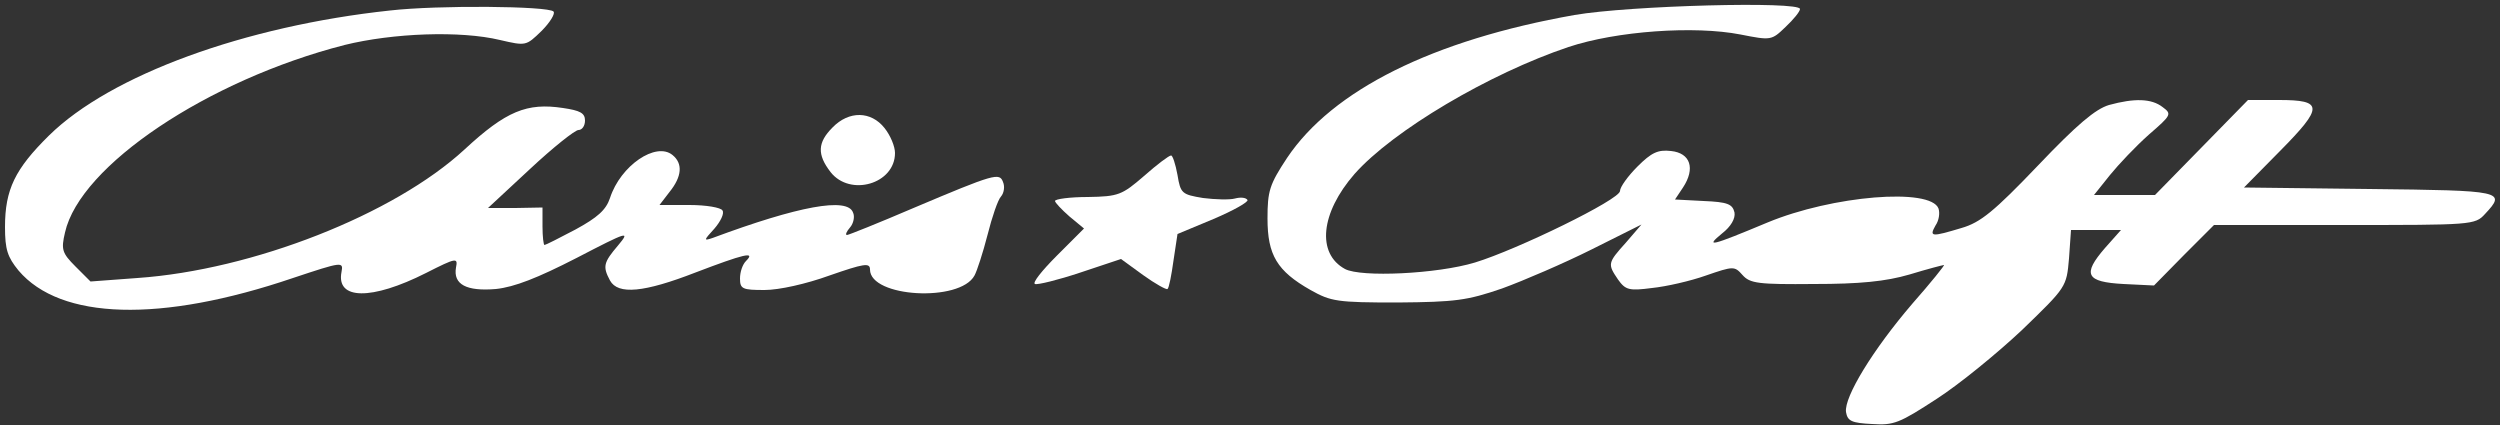
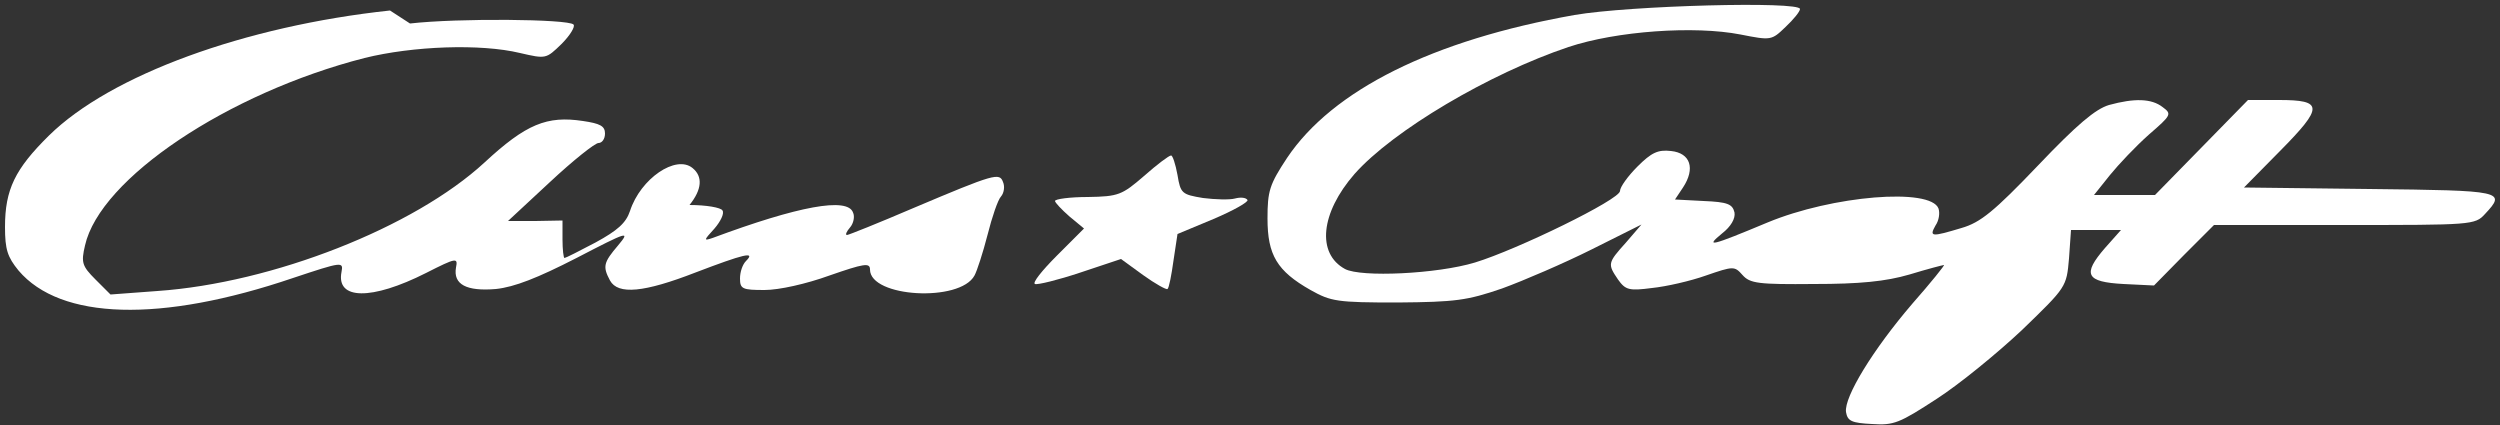
<svg xmlns="http://www.w3.org/2000/svg" version="1.0" width="500pt" height="85pt" viewBox="0 0 500 85" preserveAspectRatio="xMidYMid meet">
  <rect x="0" y="0" width="500" height="85" fill="#333333" stroke="none" />
  <g transform="translate(0,85) scale(0.1,-0.1)" fill="#fff" stroke="none">
-     <path d="M780 829 c-290 -31 -559 -129 -682 -250 -68 -67 -88 -108 -88 -183 0 -45 5 -60 27 -87 84 -99 284 -105 549 -15 99 33 101 33 97 12 -11 -56 60 -57 169 -2 61 31 64 31 60 11 -6 -34 21 -48 80 -43 37 4 83 22 161 62 104 54 108 55 83 25 -29 -34 -31 -42 -16 -70 16 -29 68 -24 171 16 97 37 121 43 101 23 -7 -7 -12 -22 -12 -35 0 -21 5 -23 49 -23 29 0 83 12 130 29 69 24 81 26 81 12 0 -56 180 -66 209 -12 5 9 17 46 26 81 9 36 21 71 27 77 6 7 8 20 4 29 -7 19 -16 17 -179 -52 -70 -30 -130 -54 -133 -54 -4 0 -1 7 6 15 7 8 10 22 6 30 -11 31 -109 13 -281 -51 -18 -6 -18 -5 4 19 12 14 20 30 16 36 -3 6 -33 11 -66 11 l-60 0 20 26 c25 31 27 57 6 74 -33 27 -104 -21 -125 -86 -8 -24 -25 -39 -69 -63 -32 -17 -60 -31 -62 -31 -2 0 -4 17 -4 37 l0 38 -54 -1 -55 0 84 78 c46 43 90 78 97 78 7 0 13 8 13 19 0 15 -10 20 -44 25 -72 11 -114 -6 -197 -83 -141 -130 -424 -241 -654 -257 l-94 -7 -30 30 c-27 27 -29 34 -21 68 30 134 286 305 559 375 97 24 232 29 311 10 52 -12 52 -12 83 18 17 17 28 35 24 39 -11 11 -231 13 -327 2z" />
+     <path d="M780 829 c-290 -31 -559 -129 -682 -250 -68 -67 -88 -108 -88 -183 0 -45 5 -60 27 -87 84 -99 284 -105 549 -15 99 33 101 33 97 12 -11 -56 60 -57 169 -2 61 31 64 31 60 11 -6 -34 21 -48 80 -43 37 4 83 22 161 62 104 54 108 55 83 25 -29 -34 -31 -42 -16 -70 16 -29 68 -24 171 16 97 37 121 43 101 23 -7 -7 -12 -22 -12 -35 0 -21 5 -23 49 -23 29 0 83 12 130 29 69 24 81 26 81 12 0 -56 180 -66 209 -12 5 9 17 46 26 81 9 36 21 71 27 77 6 7 8 20 4 29 -7 19 -16 17 -179 -52 -70 -30 -130 -54 -133 -54 -4 0 -1 7 6 15 7 8 10 22 6 30 -11 31 -109 13 -281 -51 -18 -6 -18 -5 4 19 12 14 20 30 16 36 -3 6 -33 11 -66 11 c25 31 27 57 6 74 -33 27 -104 -21 -125 -86 -8 -24 -25 -39 -69 -63 -32 -17 -60 -31 -62 -31 -2 0 -4 17 -4 37 l0 38 -54 -1 -55 0 84 78 c46 43 90 78 97 78 7 0 13 8 13 19 0 15 -10 20 -44 25 -72 11 -114 -6 -197 -83 -141 -130 -424 -241 -654 -257 l-94 -7 -30 30 c-27 27 -29 34 -21 68 30 134 286 305 559 375 97 24 232 29 311 10 52 -12 52 -12 83 18 17 17 28 35 24 39 -11 11 -231 13 -327 2z" />
    <path d="M3149 820 c-283 -50 -484 -150 -575 -286 -35 -53 -39 -66 -39 -121 0 -73 19 -105 86 -143 41 -23 53 -25 174 -25 116 1 139 4 209 28 44 16 125 51 179 78 l100 50 -31 -36 c-37 -41 -37 -43 -16 -74 15 -21 22 -23 68 -17 29 3 77 14 108 25 55 19 57 19 73 1 15 -17 32 -19 143 -18 91 0 143 5 191 19 36 11 67 19 69 19 2 0 -26 -35 -63 -77 -79 -92 -137 -187 -133 -217 3 -18 11 -22 52 -24 44 -3 55 2 129 50 45 29 121 91 171 138 89 86 89 86 94 143 l4 57 50 0 50 0 -32 -36 c-46 -53 -38 -68 37 -72 l61 -3 60 61 60 60 260 0 c256 0 262 0 282 22 43 46 37 47 -231 50 l-251 3 72 73 c87 88 87 102 -2 102 l-62 0 -93 -95 -93 -95 -61 0 -61 0 32 40 c17 21 52 58 78 81 45 39 46 41 27 55 -22 17 -56 18 -107 4 -27 -8 -64 -39 -142 -121 -88 -92 -115 -114 -153 -125 -60 -18 -65 -18 -52 5 7 10 9 25 6 34 -16 42 -212 26 -342 -28 -115 -48 -125 -50 -91 -22 18 14 27 30 25 42 -4 17 -14 21 -62 23 l-57 3 16 24 c25 38 15 69 -24 73 -26 3 -39 -3 -67 -31 -19 -19 -35 -41 -35 -49 0 -17 -205 -117 -290 -143 -76 -23 -228 -30 -260 -13 -57 31 -49 112 19 190 77 87 270 201 428 254 96 32 252 43 344 25 61 -12 62 -12 90 15 16 15 29 31 29 36 0 16 -341 7 -451 -12z" />
-     <path d="M1665 595 c-30 -30 -31 -54 -4 -89 39 -50 129 -24 129 38 0 13 -9 35 -21 50 -27 34 -71 35 -104 1z" />
    <path d="M2288 498 c-44 -38 -51 -41 -112 -42 -36 0 -66 -4 -66 -8 0 -3 13 -17 29 -31 l29 -24 -54 -54 c-30 -30 -50 -55 -44 -57 5 -2 46 8 91 23 l81 27 44 -32 c25 -18 47 -30 49 -28 3 2 8 28 12 57 l8 53 72 30 c40 17 70 34 68 38 -3 5 -14 6 -25 3 -11 -3 -40 -2 -64 1 -42 7 -45 9 -51 46 -4 22 -10 40 -13 39 -4 0 -28 -18 -54 -41z" />
  </g>
</svg>